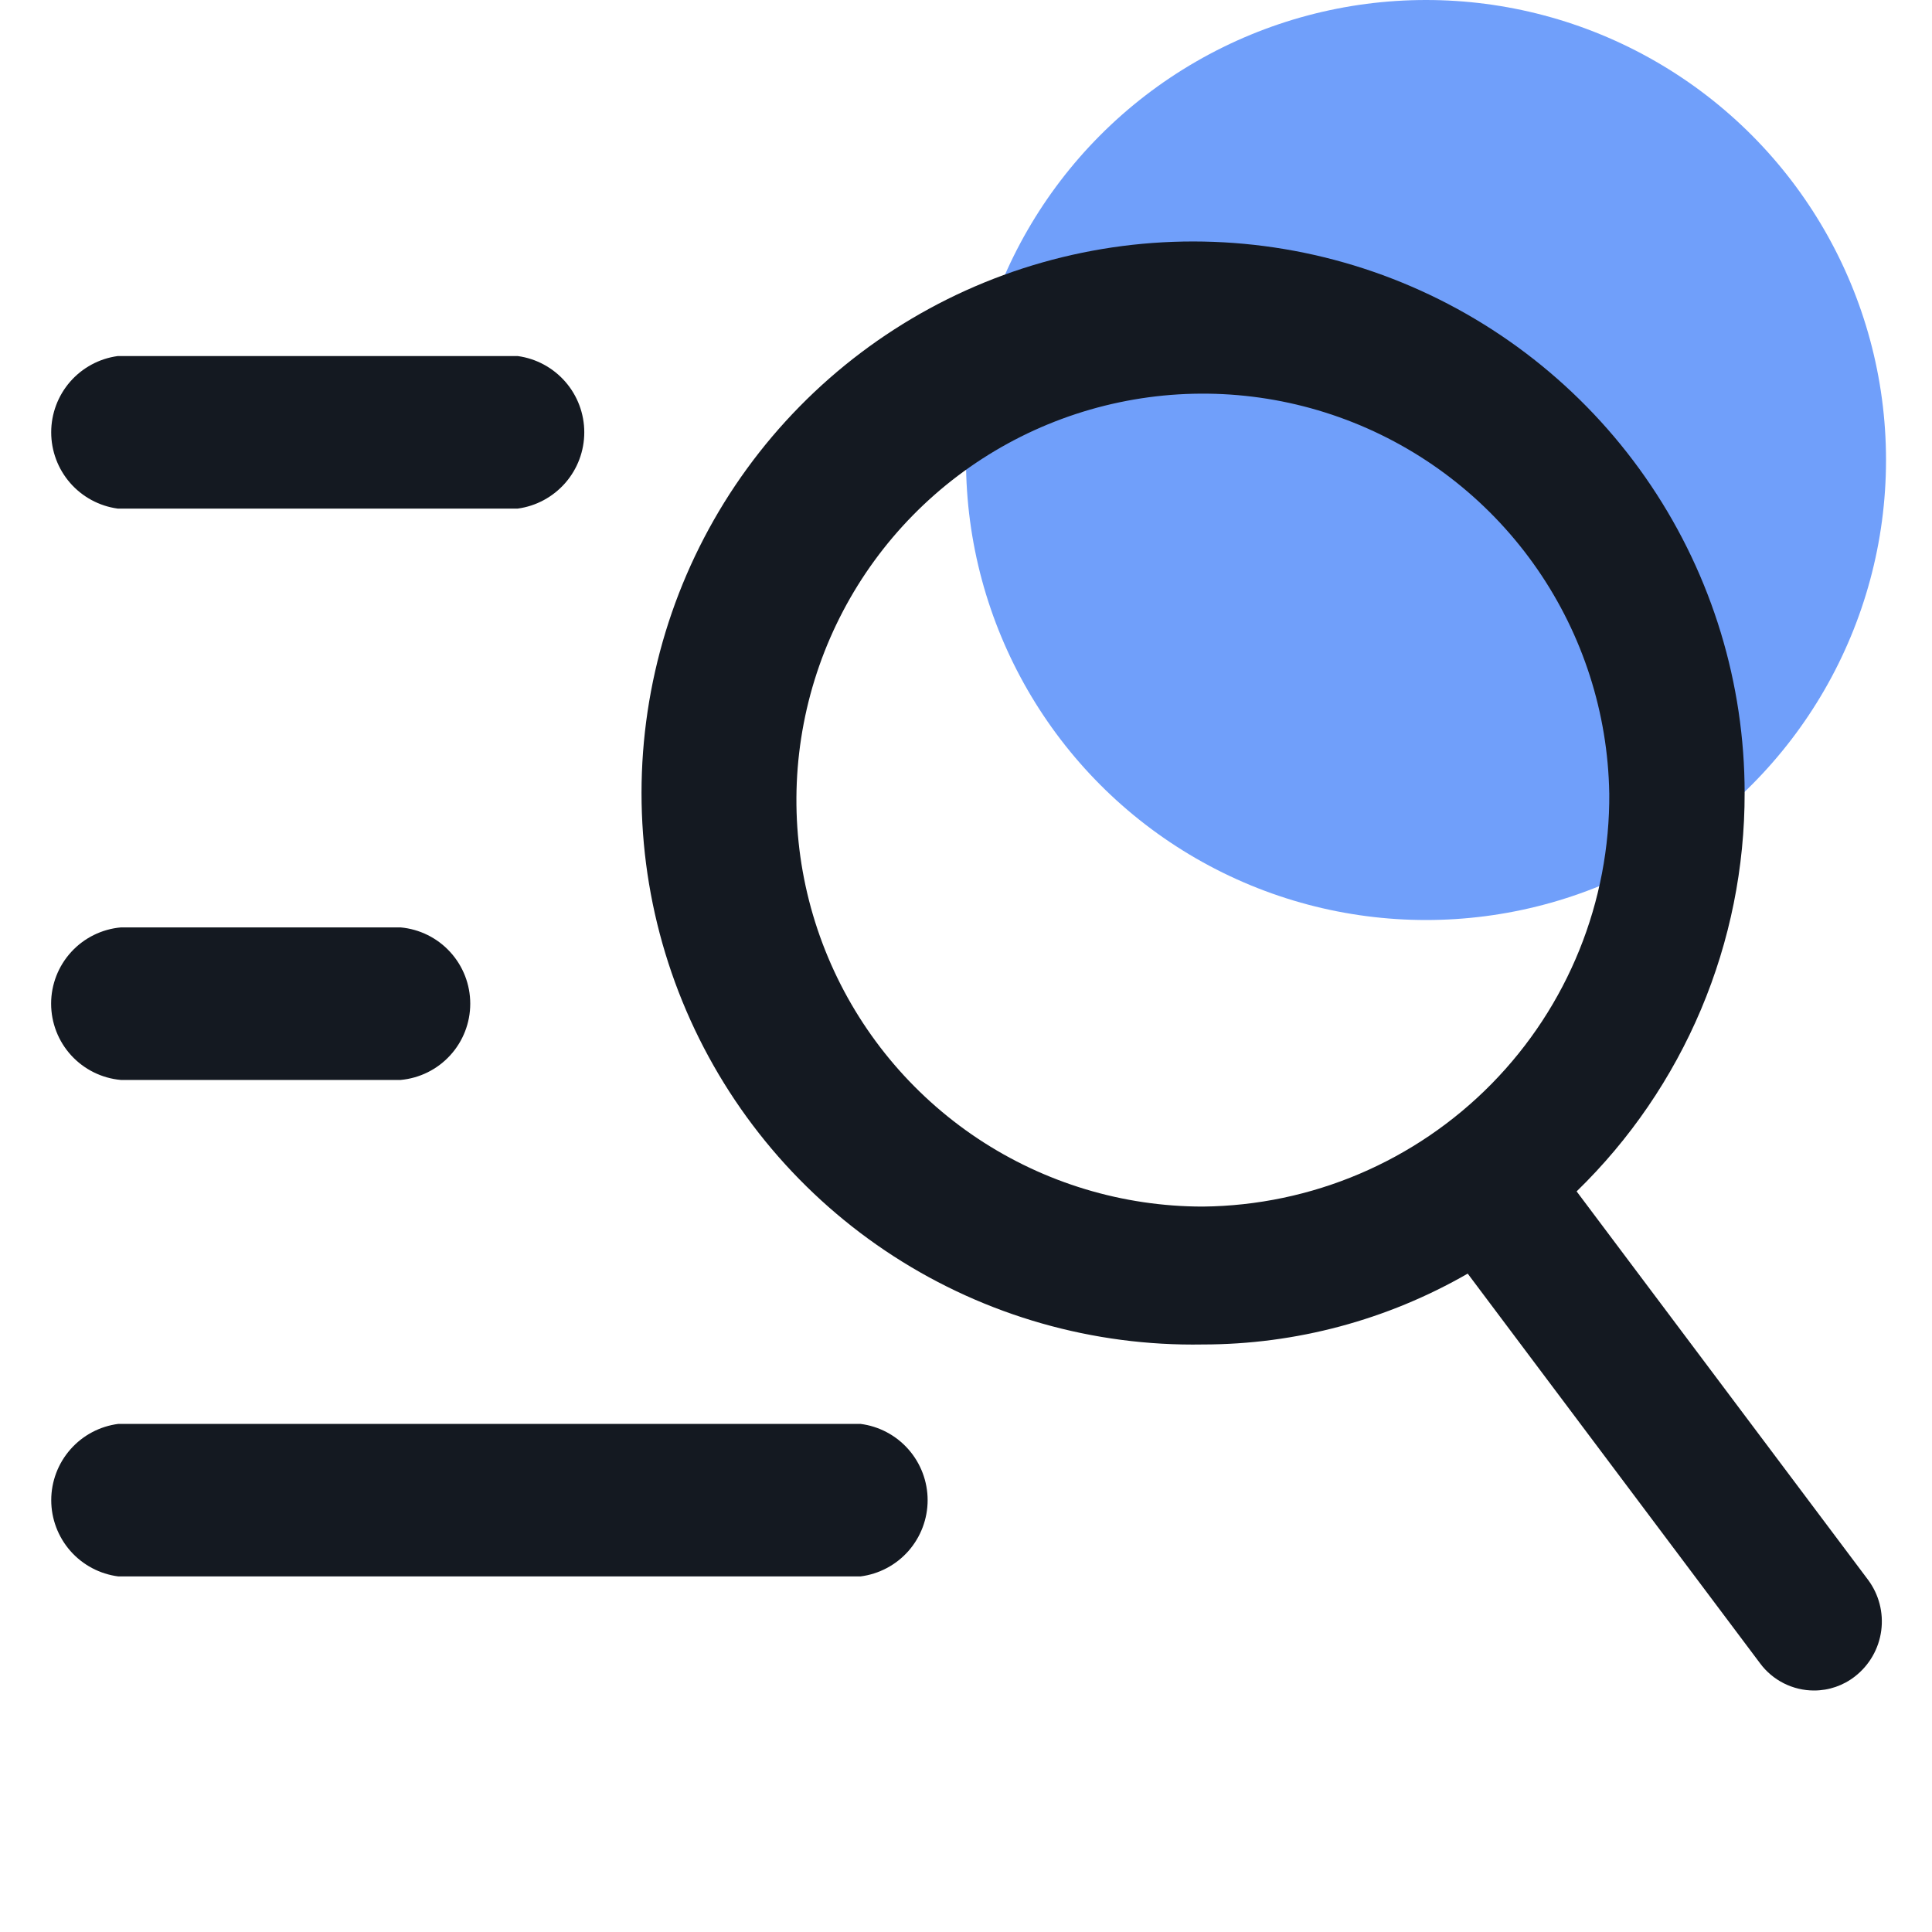
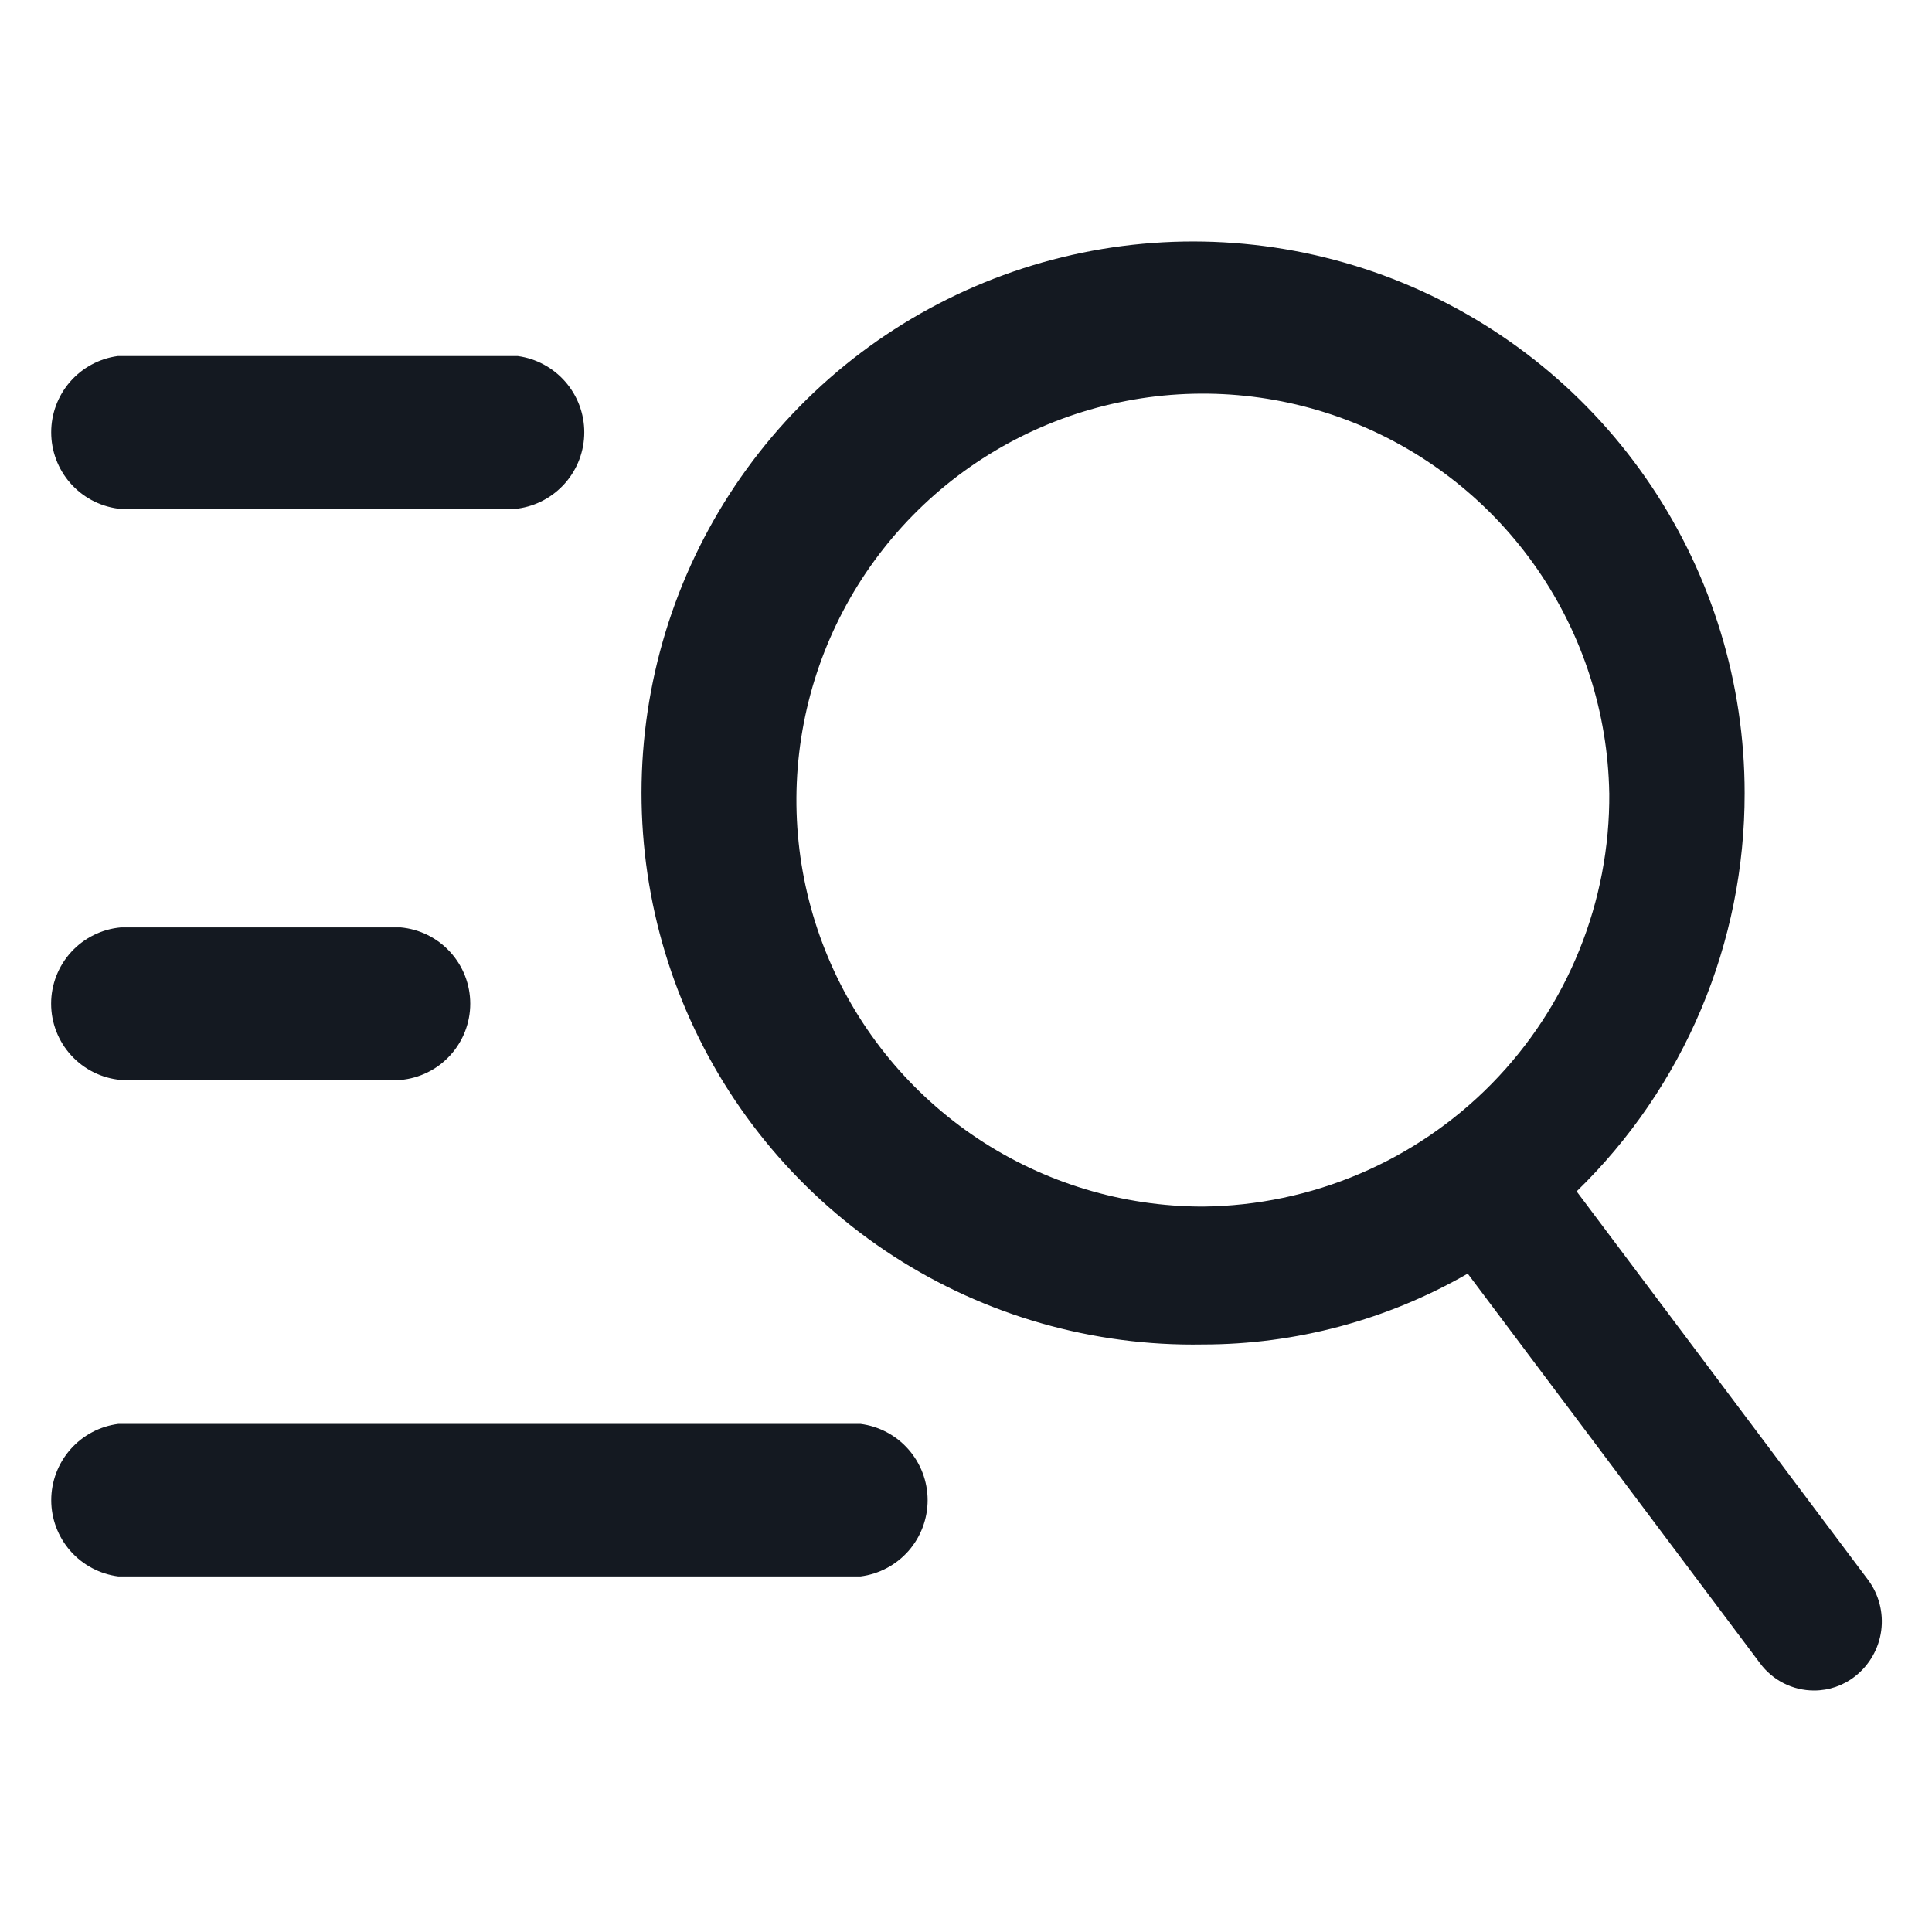
<svg xmlns="http://www.w3.org/2000/svg" width="50" height="50" viewBox="0 0 50 50" fill="none">
  <g id="æ åicon">
-     <circle id="Ellipse 19" opacity="0.8" cx="36.905" cy="11.905" r="11.905" fill="#4D87F8" />
    <path id="Vector" d="M48.007 43.385C47.705 43.622 47.331 43.751 46.946 43.75C46.675 43.75 46.407 43.686 46.165 43.564C45.923 43.442 45.712 43.265 45.551 43.047L37.984 32.961C35.899 34.162 33.535 34.795 31.128 34.795C28.295 34.845 25.511 34.051 23.13 32.513C20.75 30.975 18.881 28.763 17.762 26.16C16.643 23.556 16.325 20.678 16.847 17.893C17.369 15.107 18.709 12.54 20.695 10.519C22.681 8.498 25.224 7.113 28 6.542C30.776 5.971 33.659 6.239 36.282 7.312C38.904 8.385 41.149 10.214 42.728 12.567C44.308 14.92 45.151 17.69 45.151 20.524C45.154 22.446 44.771 24.349 44.024 26.12C43.277 27.891 42.181 29.494 40.803 30.833L48.344 40.884C48.626 41.262 48.749 41.736 48.686 42.203C48.623 42.671 48.379 43.095 48.007 43.385V43.385ZM41.647 20.522C41.611 18.45 40.963 16.434 39.785 14.729C38.608 13.024 36.952 11.704 35.027 10.936C33.102 10.168 30.993 9.986 28.965 10.413C26.936 10.84 25.079 11.856 23.627 13.334C22.174 14.813 21.191 16.687 20.8 18.723C20.409 20.758 20.628 22.864 21.43 24.775C22.231 26.686 23.58 28.318 25.305 29.466C27.031 30.613 29.058 31.226 31.13 31.226C33.944 31.198 36.631 30.055 38.603 28.049C40.575 26.042 41.67 23.335 41.648 20.522H41.647ZM13.4 13.162H3.045C2.568 13.097 2.131 12.86 1.815 12.498C1.499 12.135 1.325 11.67 1.325 11.188C1.325 10.707 1.499 10.242 1.815 9.879C2.131 9.517 2.568 9.28 3.045 9.215H13.401C13.877 9.28 14.314 9.517 14.63 9.879C14.947 10.242 15.121 10.707 15.121 11.188C15.121 11.67 14.947 12.135 14.63 12.498C14.314 12.86 13.877 13.097 13.401 13.162H13.4ZM3.128 24.001H10.365C10.858 24.045 11.317 24.272 11.651 24.638C11.985 25.003 12.17 25.48 12.17 25.975C12.17 26.47 11.985 26.947 11.651 27.312C11.317 27.678 10.858 27.905 10.365 27.949H3.128C2.635 27.905 2.176 27.677 1.842 27.312C1.508 26.947 1.323 26.47 1.323 25.974C1.323 25.48 1.508 25.003 1.843 24.637C2.177 24.272 2.636 24.045 3.129 24.001H3.128ZM3.064 36.85H22.267C22.748 36.911 23.19 37.145 23.51 37.509C23.83 37.872 24.007 38.34 24.007 38.824C24.007 39.309 23.83 39.776 23.51 40.14C23.19 40.503 22.748 40.737 22.267 40.798H3.065C2.585 40.737 2.143 40.503 1.823 40.14C1.503 39.776 1.326 39.309 1.326 38.824C1.326 38.34 1.503 37.872 1.823 37.509C2.143 37.145 2.585 36.911 3.065 36.85H3.064Z" fill="#141921" />
  </g>
</svg>